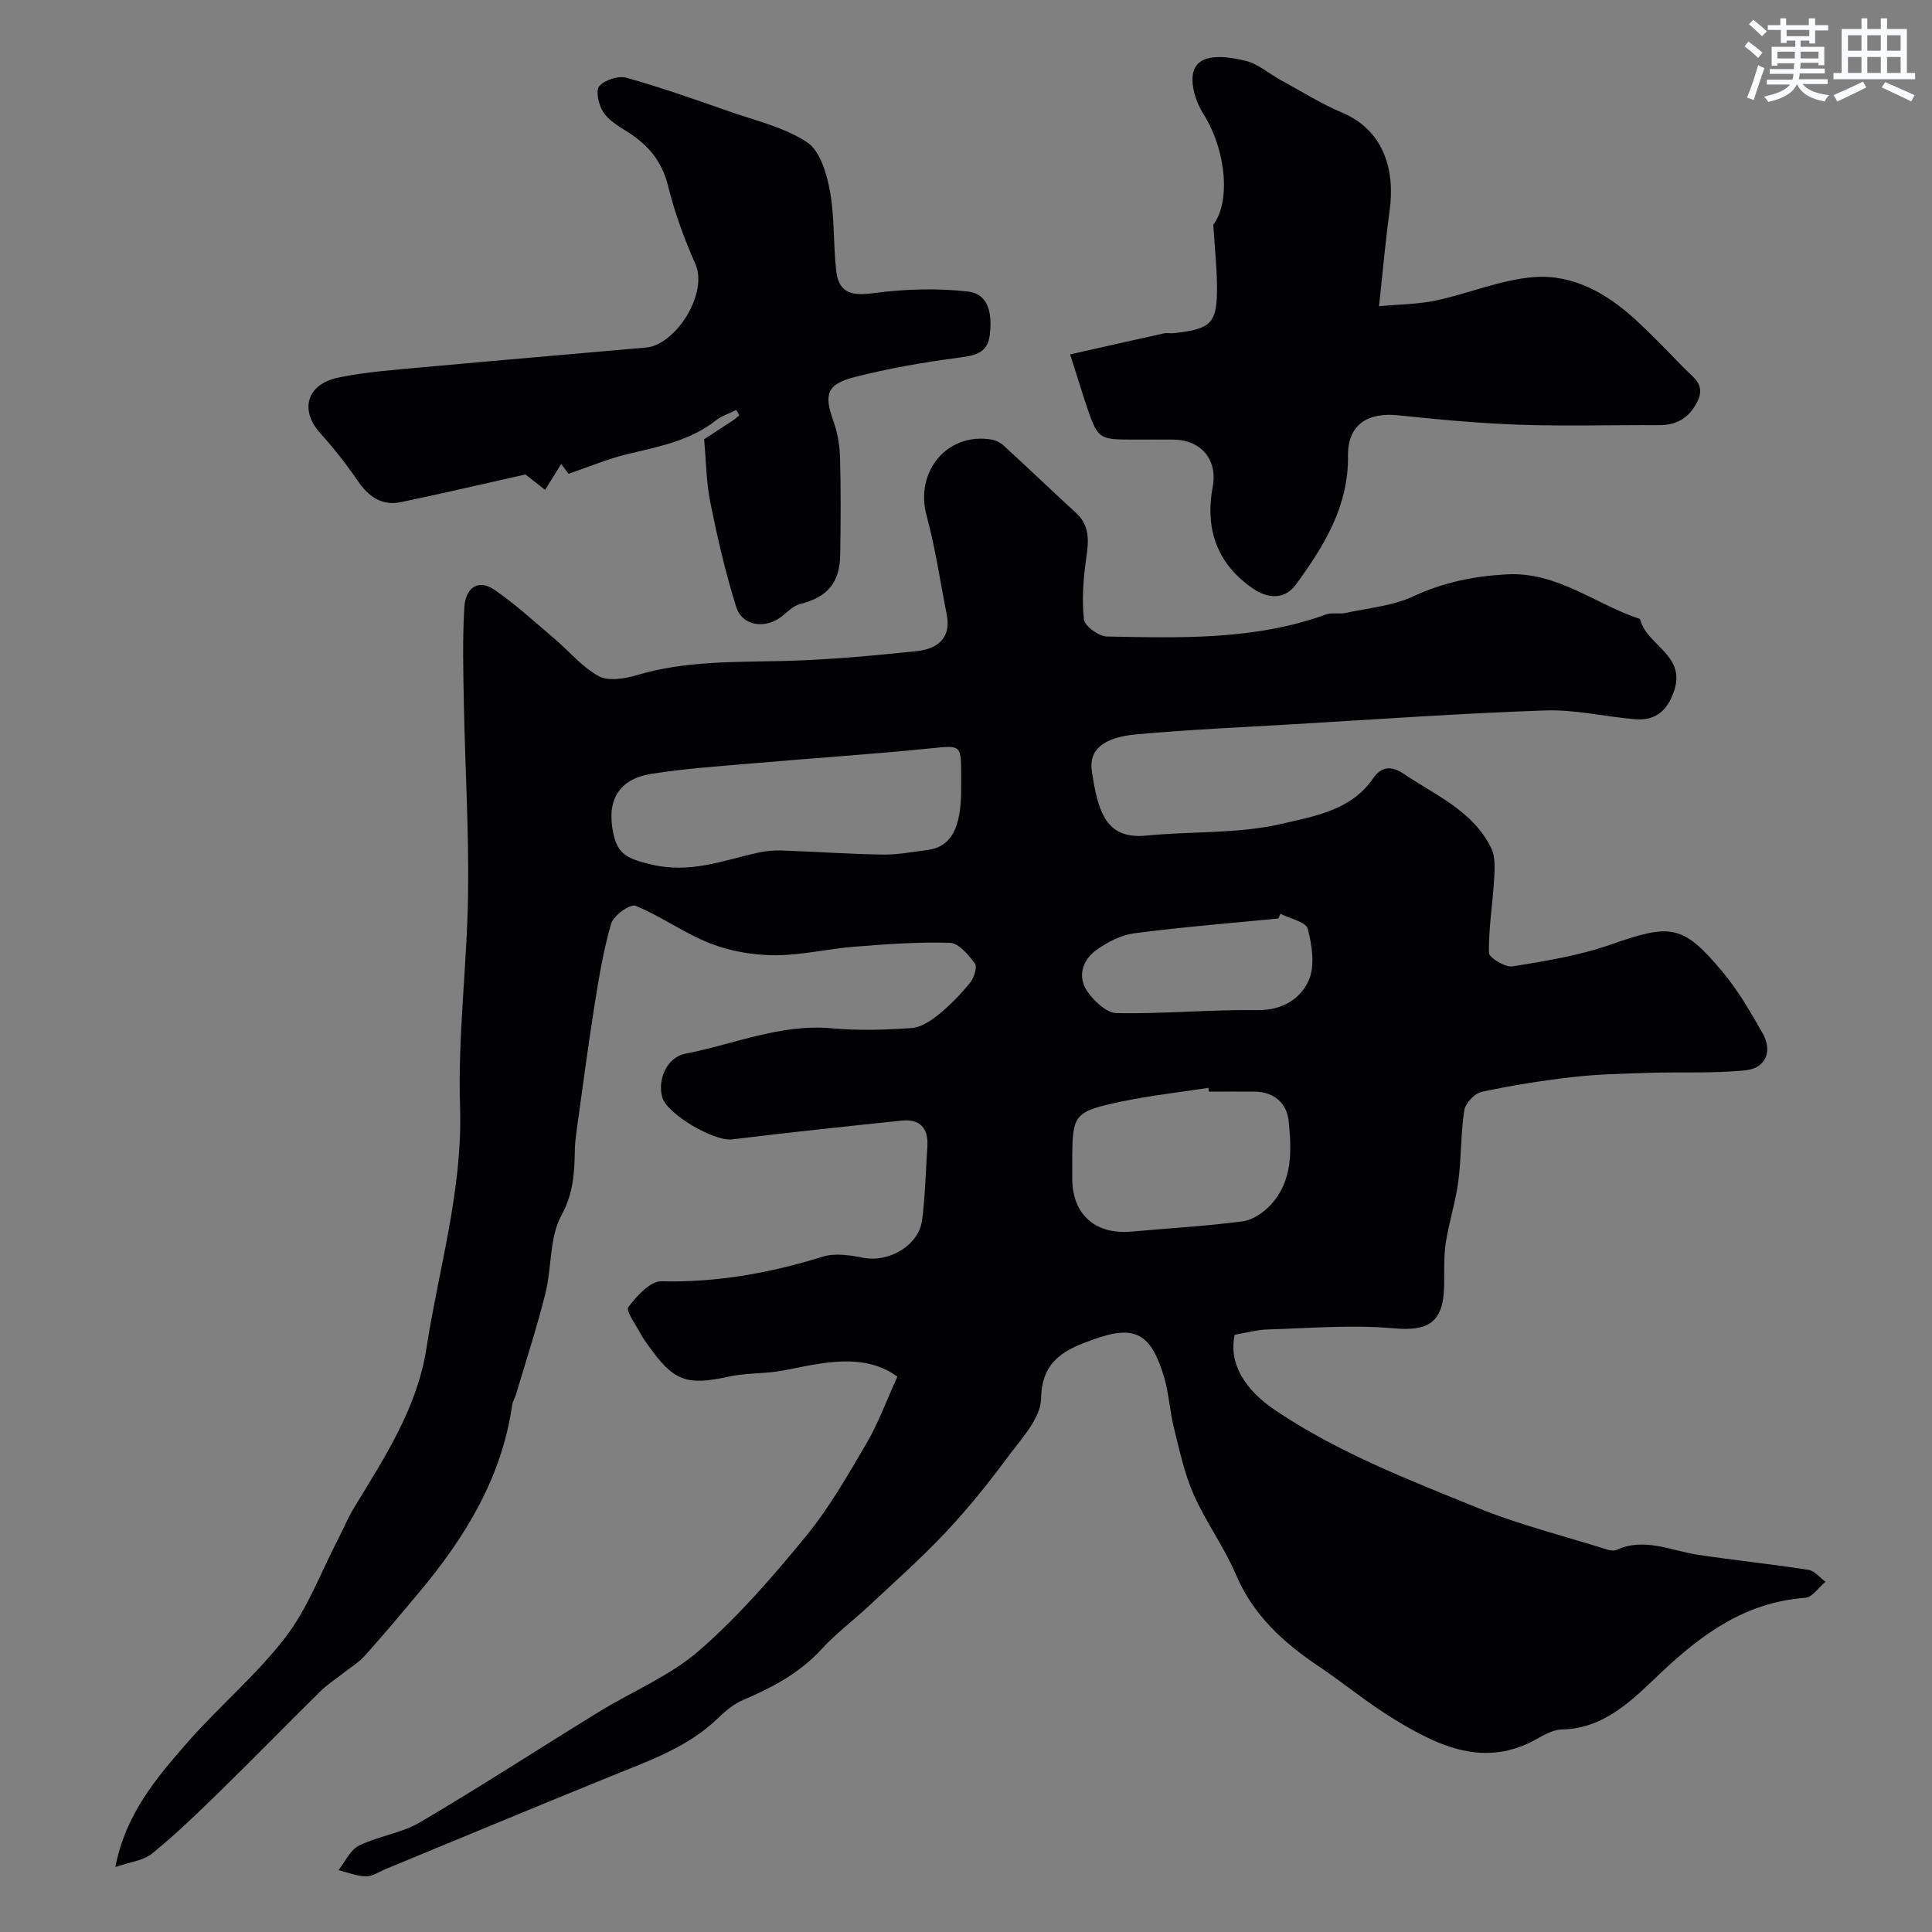
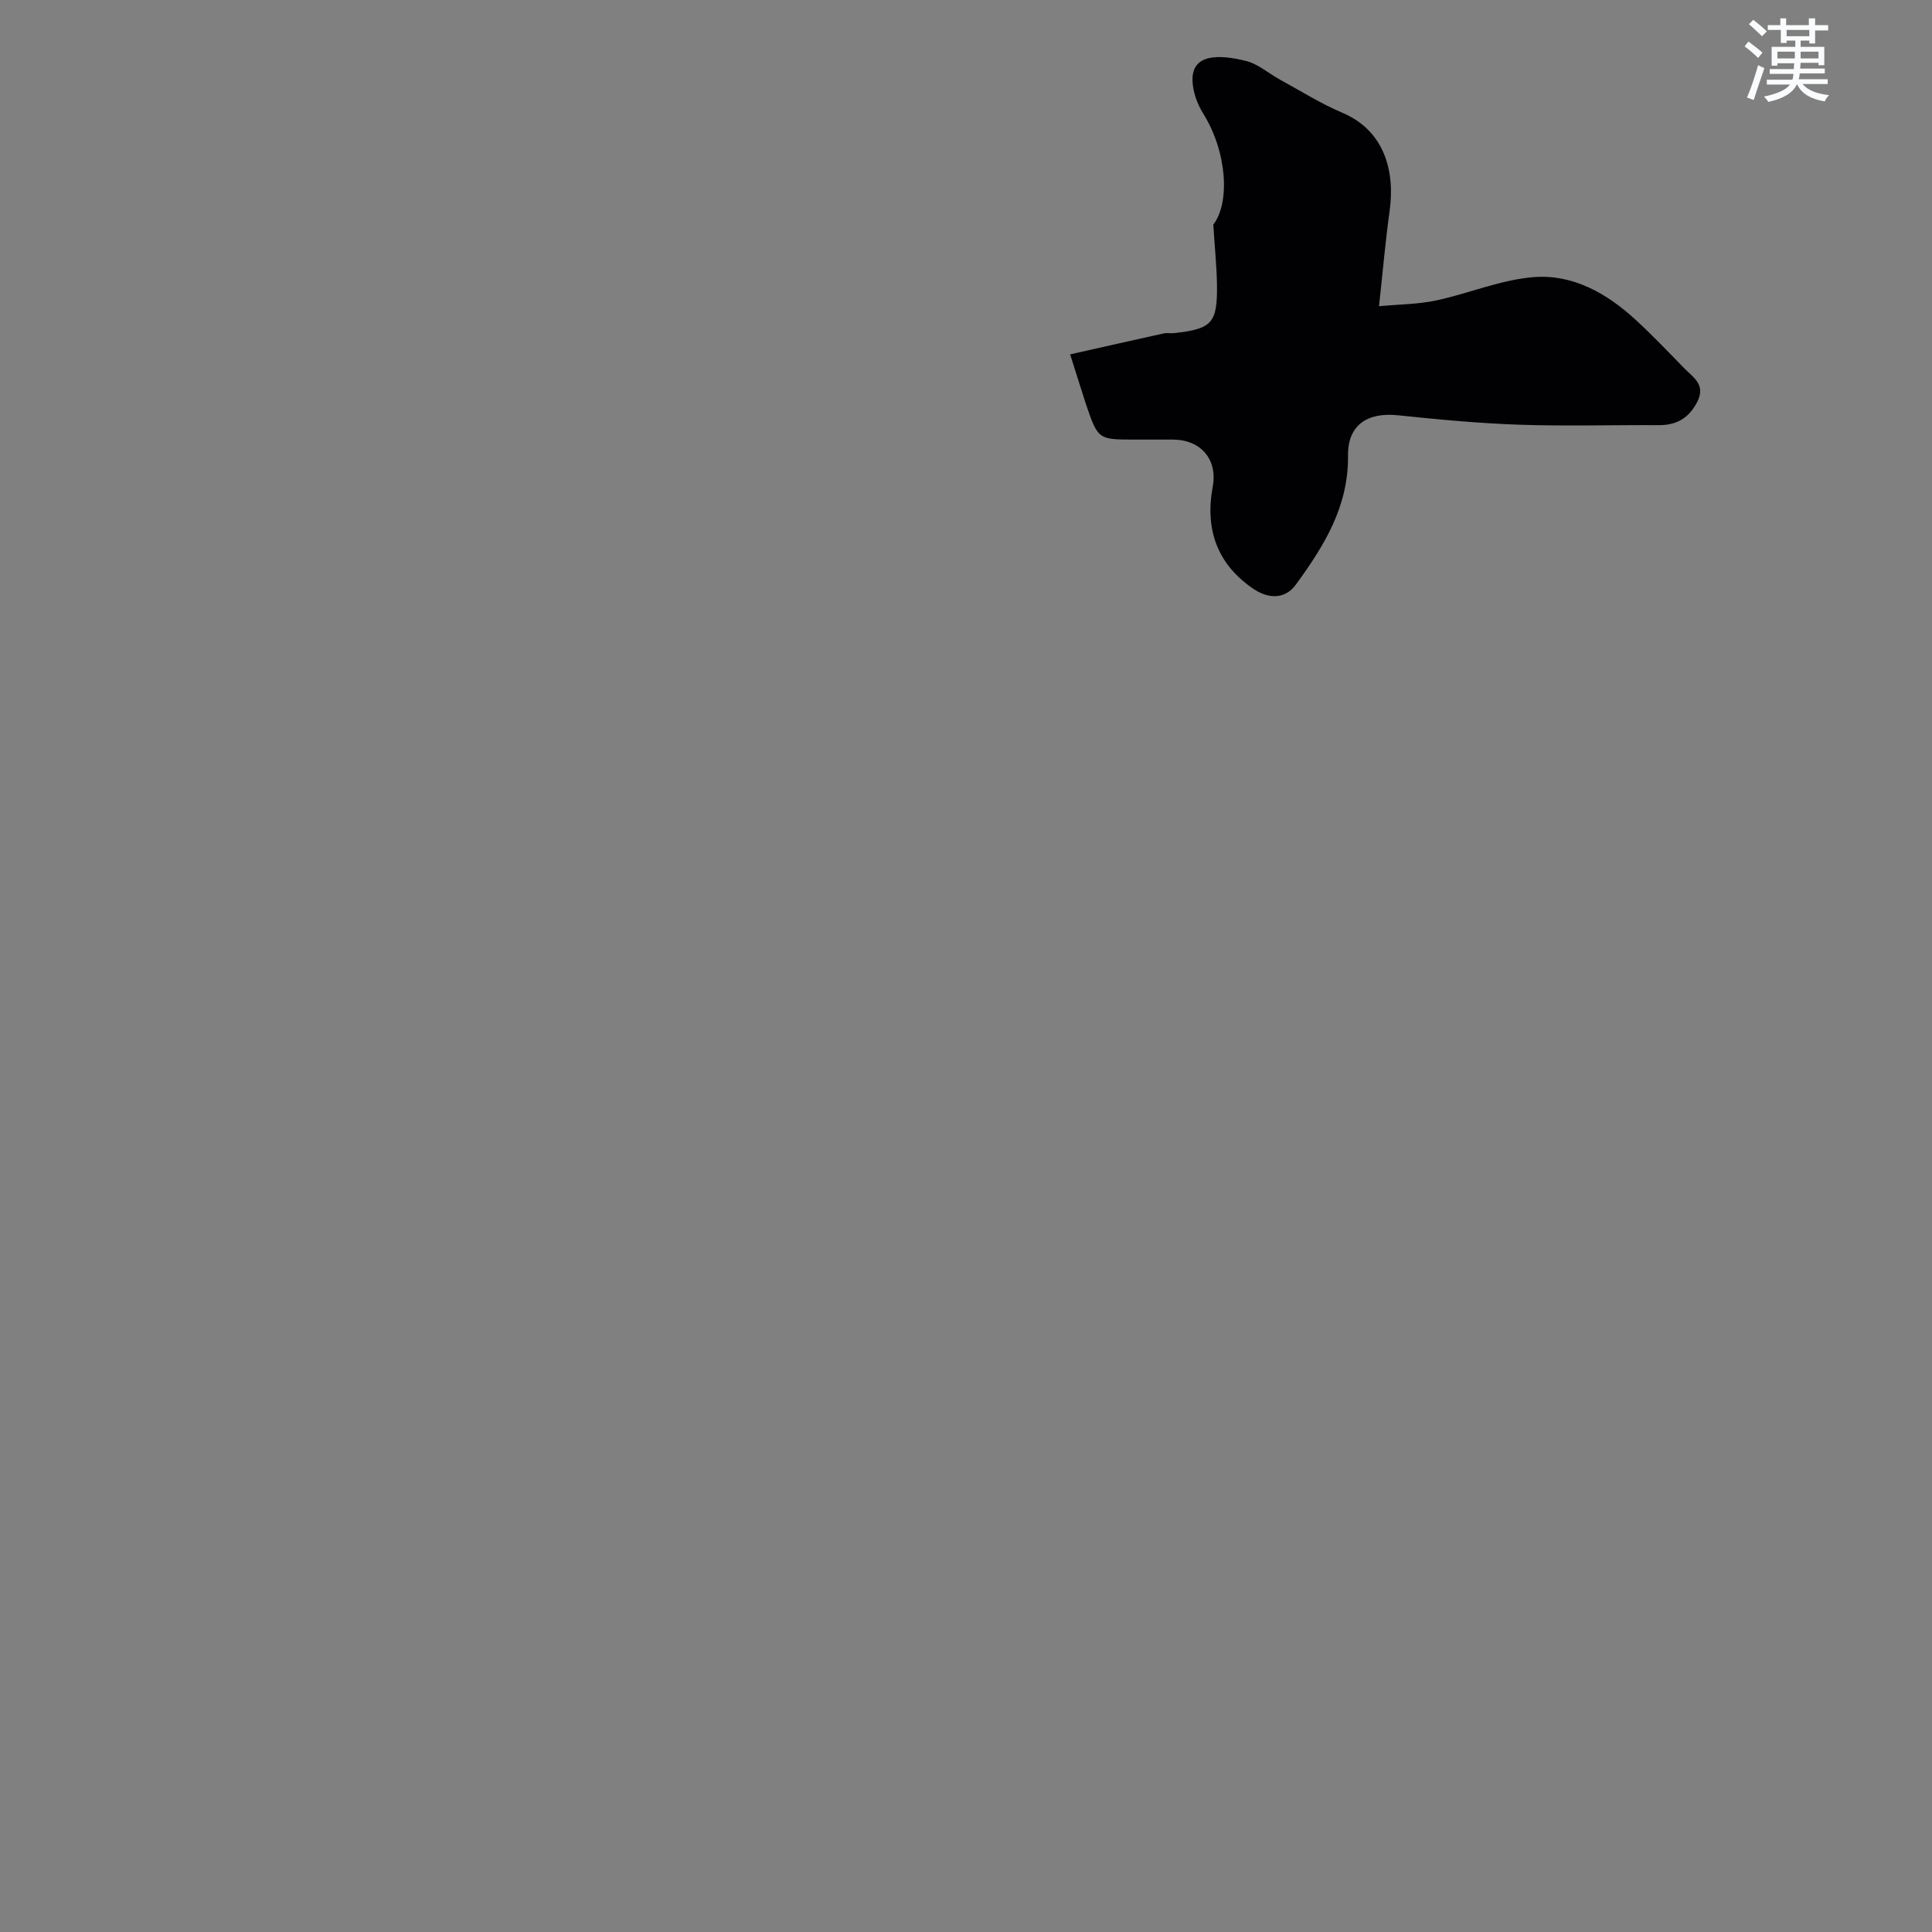
<svg xmlns="http://www.w3.org/2000/svg" enable-background="new 0 0 400 400" viewBox="0 0 400 400">
  <rect x="0" y="0" width="400" height="400" fill="#808080" stroke="none" />
  <g fill="#010103">
-     <path d="m185.8 285.01c-5.38-3.9-11.63-3.48-17.99-2.37-2.39.42-4.75 1.02-7.16 1.34-3.25.43-6.59.34-9.76 1.03-8.77 1.91-11.39 1.01-16.71-6.5-.56-.79-1.15-1.59-1.59-2.45-.96-1.84-3.07-4.66-2.5-5.43 1.72-2.3 4.53-5.4 6.85-5.35 11.52.28 22.51-1.72 33.43-5.11 2.54-.79 5.66-.29 8.39.24 5.28 1.03 11.48-2.55 12.15-7.79.65-5.06.76-10.19 1.09-15.29.24-3.78-1.55-5.71-5.33-5.32-11.73 1.22-23.45 2.47-35.16 3.89-3.64.44-13.44-5.23-14.4-8.73-1.03-3.73 1-8.28 4.8-9.02 10.06-1.94 19.69-6.22 30.32-5.25 5.45.5 11.01.33 16.48-.05 1.94-.13 4.01-1.49 5.62-2.8 2.39-1.94 4.57-4.2 6.52-6.59.82-1 1.53-3.24 1-3.97-1.33-1.79-3.36-4.23-5.17-4.29-6.6-.21-13.24.29-19.84.81-5.48.43-10.94 1.78-16.4 1.76-4.45-.01-9.15-.8-13.29-2.41-5.39-2.09-10.21-5.63-15.57-7.83-1.07-.44-4.56 2.01-5.04 3.67-1.64 5.61-2.58 11.44-3.5 17.24-1.35 8.53-2.46 17.1-3.66 25.66-.18 1.31-.34 2.63-.36 3.94-.09 4.7-.27 8.99-2.79 13.6-2.5 4.59-1.97 10.76-3.3 16.1-1.75 7.04-4.02 13.95-6.08 20.91-.22.76-.7 1.47-.81 2.23-2.15 15.06-9.73 27.41-19.26 38.79-3.69 4.41-7.39 8.83-11.23 13.11-1.29 1.44-3.03 2.47-4.57 3.69s-3.22 2.29-4.61 3.66c-7.1 7-14.06 14.14-21.19 21.1-4.42 4.32-8.9 8.64-13.69 12.53-1.81 1.47-4.58 1.74-7.61 2.79 2.15-11.02 8.47-18.38 14.74-25.58 6.58-7.56 14.42-14.09 20.5-22.01 4.6-5.99 7.32-13.44 10.86-20.25 1.12-2.16 2.03-4.44 3.29-6.5 6.35-10.42 13.12-20.75 15.02-33.06 2.57-16.62 7.52-32.82 6.96-50.03-.48-14.66 1.46-29.39 1.66-44.09.18-13.09-.62-26.2-.87-39.3-.13-6.69-.3-13.39.1-20.06.22-3.6 2.6-6.06 6.3-3.51 4.34 2.99 8.25 6.6 12.29 10.02 3.08 2.61 5.75 5.91 9.21 7.8 2.02 1.1 5.4.55 7.88-.19 9.97-2.99 20.17-2.69 30.39-2.94 9.2-.23 18.4-1.08 27.56-2.04 4.12-.43 7.24-2.51 6.24-7.57-1.36-6.85-2.35-13.81-4.18-20.54-2.45-9 4.23-17.18 13.36-15.71.9.15 1.89.6 2.56 1.22 5.05 4.63 10.01 9.37 15.05 14.01 2.89 2.66 2.6 5.79 2.1 9.29-.6 4.2-.94 8.53-.49 12.71.15 1.39 3.06 3.52 4.74 3.56 15.31.3 30.68.78 45.44-4.58 1.19-.43 2.67-.01 3.95-.29 4.73-1.02 9.78-1.45 14.08-3.45 6.26-2.92 12.63-4.19 19.39-4.55 10.44-.55 18.35 6.22 27.55 9.26 1.27 5.39 9.38 7.36 7.13 14.59-1.3 4.18-3.77 6.52-8.19 6.15-6.21-.53-12.41-2.03-18.58-1.82-17.48.6-34.95 1.84-52.42 2.87-10.72.63-21.46 1.11-32.15 2.07-7.01.63-9.97 3.26-9.29 7.69 1.28 8.45 2.94 14.11 11.31 13.28 9.34-.93 18.98-.33 28.01-2.44 6.63-1.55 14.39-2.77 18.89-9.39 1.81-2.66 3.98-2.56 6.35-.96 6.62 4.45 14.35 7.69 18.11 15.36.9 1.83.74 4.33.61 6.49-.29 5.07-1.16 10.14-1.07 15.19.02 1.03 3.36 3.07 4.88 2.83 6.88-1.11 13.87-2.25 20.41-4.54 12.35-4.32 14.84-4.19 23.08 5.68 3.22 3.86 5.79 8.3 8.28 12.69 2.11 3.71.7 7.24-3.52 7.68-6.63.69-13.37.31-20.07.53-5.26.17-10.55.28-15.77.88-6.3.72-12.6 1.72-18.8 3.06-1.46.32-3.37 2.35-3.6 3.83-.75 4.87-.59 9.87-1.24 14.76-.57 4.28-1.95 8.45-2.6 12.73-.44 2.93-.26 5.97-.33 8.96-.17 7.54-3.33 9.32-10.49 8.67-8.61-.78-17.37-.01-26.06.24-2.26.07-4.51.71-6.81 1.09-1.29 5.98 2.09 11.41 8.5 15.71 12.98 8.71 27.42 14.29 41.73 20.11 8.68 3.53 17.86 5.82 26.82 8.64.61.19 1.43.34 1.96.1 5.86-2.66 11.33.17 16.96 1.01 7.59 1.14 15.24 1.93 22.83 3.11 1.27.2 2.35 1.61 3.52 2.47-1.39 1.15-2.71 3.2-4.18 3.31-12.36.95-21.27 7.36-30.08 15.7-5.38 5.09-11.38 11.43-20.28 11.56-1.68.03-3.46.96-4.98 1.83-10.97 6.31-20.55 1.68-29.81-3.96-5.42-3.31-10.35-7.41-15.63-10.96-7.3-4.91-13.52-10.56-17.1-18.96-2.44-5.73-6.24-10.88-8.76-16.59-1.93-4.38-2.93-9.2-4.1-13.89-.86-3.45-1.02-7.1-2.04-10.5-2.7-8.91-5.94-10.81-14.43-7.78-5.58 1.99-10.89 4.12-11.02 12.31-.06 4.1-4.12 8.35-6.92 12.14-3.99 5.39-8.22 10.65-12.81 15.53-5.02 5.34-10.53 10.22-15.89 15.24-3.23 3.02-6.82 5.69-9.79 8.93-4.57 4.99-10.23 8-16.32 10.58-1.88.8-3.59 2.23-5.09 3.68-6.27 6.1-14.29 8.86-22.12 12.04-15.62 6.35-31.18 12.84-46.77 19.27-1.35.56-2.72 1.53-4.07 1.51-1.9-.03-3.78-.82-5.67-1.29 1.38-1.74 2.42-4.18 4.22-5.07 4.05-1.99 8.85-2.58 12.69-4.85 12.49-7.36 24.66-15.27 37.02-22.86 6.92-4.25 14.71-7.44 20.74-12.68 8.08-7.03 15.22-15.27 22.04-23.59 4.82-5.88 8.68-12.61 12.54-19.21 2.43-4.07 4.07-8.67 6.46-13.92zm13.2-121.68c0-1 0-2 0-3-.01-6.21-.12-6.01-6.34-5.39-12.1 1.22-24.24 2.01-36.36 3.07-7.18.62-14.4 1.08-21.5 2.22-6.75 1.08-9.26 5.55-7.82 12.31.9 4.24 2.83 5.23 7.61 6.39 8.32 2.03 15.06-.78 22.4-2.41 1.59-.35 3.26-.49 4.89-.43 6.96.24 13.9.73 20.86.84 3.09.05 6.19-.56 9.28-.95 4.87-.61 6.98-4.48 6.98-12.65zm51.3 62.68c-.04-.26-.08-.52-.12-.78-5.97.92-12 1.58-17.91 2.82-10.02 2.11-10.27 2.6-10.27 12.48v3.5c0 7.4 4.78 11.64 12.26 10.96 7.69-.7 15.41-1.12 23.06-2.13 2.08-.28 4.35-1.86 5.83-3.48 4.53-4.95 4.26-11.27 3.65-17.3-.36-3.6-2.97-6.03-7.01-6.07-3.16-.03-6.33 0-9.49 0zm14.79-36.83c-.13.33-.27.65-.4.98-9.94.98-19.9 1.77-29.8 3.06-2.74.36-5.57 1.8-7.86 3.44-2.89 2.08-4.04 5.48-1.92 8.58 1.38 2.02 3.99 4.48 6.08 4.52 9.74.17 19.5-.75 29.25-.63 5.07.06 8.77-2.34 10.48-6.06 1.38-2.99.73-7.32-.16-10.77-.36-1.43-3.68-2.1-5.67-3.12z" />
    <path d="m221.56 73.37c6.88-1.55 13.15-2.97 19.42-4.35.64-.14 1.33.03 1.99-.04 7.95-.86 9.1-2.06 8.99-10.03-.05-3.71-.44-7.43-.76-12.44 3.48-4.5 2.89-15.03-2.09-23-1.26-2.02-2.2-4.63-2.22-6.98-.04-5.38 5.42-5.3 11.02-3.93 2.56.62 4.77 2.62 7.17 3.93 4.24 2.31 8.36 4.92 12.79 6.79 8.82 3.73 10.97 12.17 9.84 20.3-.86 6.16-1.39 12.37-2.2 19.78 4.41-.41 8.17-.41 11.77-1.18 6.82-1.46 13.46-4.32 20.32-4.85 8.05-.62 15.09 3.37 21.02 8.82 3.48 3.2 6.75 6.63 10.05 10.02 1.88 1.93 4.59 3.43 2.69 7.06-1.75 3.34-4.24 4.76-7.89 4.75-9.66-.05-19.33.24-28.98-.09-8.36-.29-16.72-1.08-25.05-1.95-6.33-.66-10.42 1.99-10.35 8.36.13 10.54-4.99 18.73-10.79 26.69-2.37 3.25-5.92 2.85-8.82.87-7.46-5.08-10.04-12.28-8.4-21.12 1.05-5.65-2.44-9.73-8.2-9.77-2.66-.02-5.33 0-7.99 0-7.56 0-7.57 0-10.13-7.56-.95-2.91-1.84-5.84-3.2-10.08z" />
-     <path d="m145.78 90.94c2.42-1.58 4.21-2.73 5.99-3.9.46-.31.87-.71 1.3-1.06-.21-.36-.41-.73-.62-1.09-1.4.69-2.96 1.16-4.16 2.1-5.43 4.3-11.96 5.48-18.43 7.04-3.98.96-7.8 2.58-12.14 4.06-.06-.08-.65-.85-1.54-2.02-1.05 1.7-2.02 3.26-3.32 5.35-1.3-1.02-2.59-2.03-4.08-3.19-8.34 1.87-17.03 3.91-25.78 5.73-3.98.83-6.72-1.17-8.96-4.44-2.35-3.44-4.94-6.74-7.73-9.83-4.32-4.79-2.84-10.16 3.79-11.53 5.75-1.18 11.67-1.59 17.53-2.13 15.38-1.42 30.77-2.7 46.16-4.08 6.06-.54 12.91-11.14 10.17-17.33-2.3-5.18-4.28-10.59-5.63-16.08-1.28-5.23-4.23-8.65-8.59-11.35-1.8-1.11-3.79-2.34-4.88-4.04-.93-1.45-1.58-4.41-.78-5.32 1.13-1.29 3.96-2.2 5.63-1.73 7.18 2.01 14.22 4.51 21.26 6.97 5.48 1.92 11.39 3.26 16.12 6.38 2.67 1.76 4.06 6.44 4.73 10.05 1.01 5.46.67 11.16 1.33 16.7.56 4.63 3.43 5.07 7.82 4.48 6.37-.85 12.98-1.04 19.35-.33 4.67.52 5.07 5.07 4.6 9.04-.48 3.98-3.45 4.27-6.83 4.72-7.08.93-14.17 2.18-21.09 3.94-5.85 1.49-6.44 3.6-4.46 9.11.87 2.42 1.31 5.09 1.38 7.66.19 6.66.14 13.33.04 19.99-.09 5.91-2.68 8.82-8.35 10.27-1.31.34-2.46 1.48-3.57 2.4-3.41 2.82-8.33 2.25-9.61-1.81-2.23-7.07-3.89-14.34-5.36-21.61-.86-4.31-.89-8.79-1.29-13.12z" />
  </g>
  <path d="m361.2 9.6.8-1c.9.7 1.9 1.4 2.9 2.3l-.9 1.1c-1-1-2-1.8-2.8-2.4zm.5 10.6c.9-2.1 1.6-4.3 2.3-6.7.4.2.8.4 1.3.6-.7 2.1-1.5 4.3-2.2 6.6zm.4-15.2.9-.9c1 .8 2 1.6 2.8 2.4l-1 1c-.9-.9-1.8-1.7-2.7-2.5zm12.5-1.2h1.2v1.4h2.7v1.1h-2.7v2.7h-1.2v-.6h-1.8v1.3h4.9v3.8h-1.2v-.5h-3.7c0 .4-.1.9-.1 1.2h5.1v1h-5.2c0 .5-.1.9-.2 1.2h6v1h-5.2c1.1 1.3 2.9 2 5.5 2.3-.4.4-.7.8-.9 1.3-2.9-.5-4.8-1.6-5.7-3.5h-.1c-.8 1.7-2.7 2.9-5.9 3.6-.2-.4-.6-.8-.9-1.1 2.8-.6 4.6-1.4 5.4-2.5h-4.8v-1h5.3c.1-.3.2-.7.2-1.2h-4.9v-1h5c0-.4 0-.8.1-1.2h-3.5v.5h-1.2v-3.9h4.9v-1.3h-1.8v.5h-1.2v-2.7h-2.7v-1h2.6v-1.4h1.2v1.4h4.7v-1.4zm-6.6 8.3h3.6c0-.4 0-.9 0-1.4h-3.6zm1.9-4.6h4.7v-1.3h-4.7zm6.6 3.2h-3.7v1.4h3.7z" fill="#fafbfc" />
-   <path d="m385.3 3.8h1.3v2.2h2.8v-2.2h1.3v2.2h4.1v9.1h1.7v1.3h-16.9v-1.3h1.7v-9.1h4.1v-2.2zm.4 13.1.7 1.2c-1.8.9-3.8 1.9-6 2.9-.2-.4-.5-.8-.8-1.3 2.3-1 4.3-1.9 6.1-2.8zm-3.1-6.4h2.8v-3.2h-2.8zm0 4.6h2.8v-3.3h-2.8zm4-4.6h2.8v-3.2h-2.8zm0 4.6h2.8v-3.3h-2.8zm3.7 1.9c2.1.9 4.1 1.8 6.1 2.7l-.7 1.3c-2.2-1.1-4.2-2-6.1-2.9zm3.2-9.7h-2.8v3.2h2.8zm-2.8 7.8h2.8v-3.3h-2.8z" fill="#fafbfc" />
</svg>